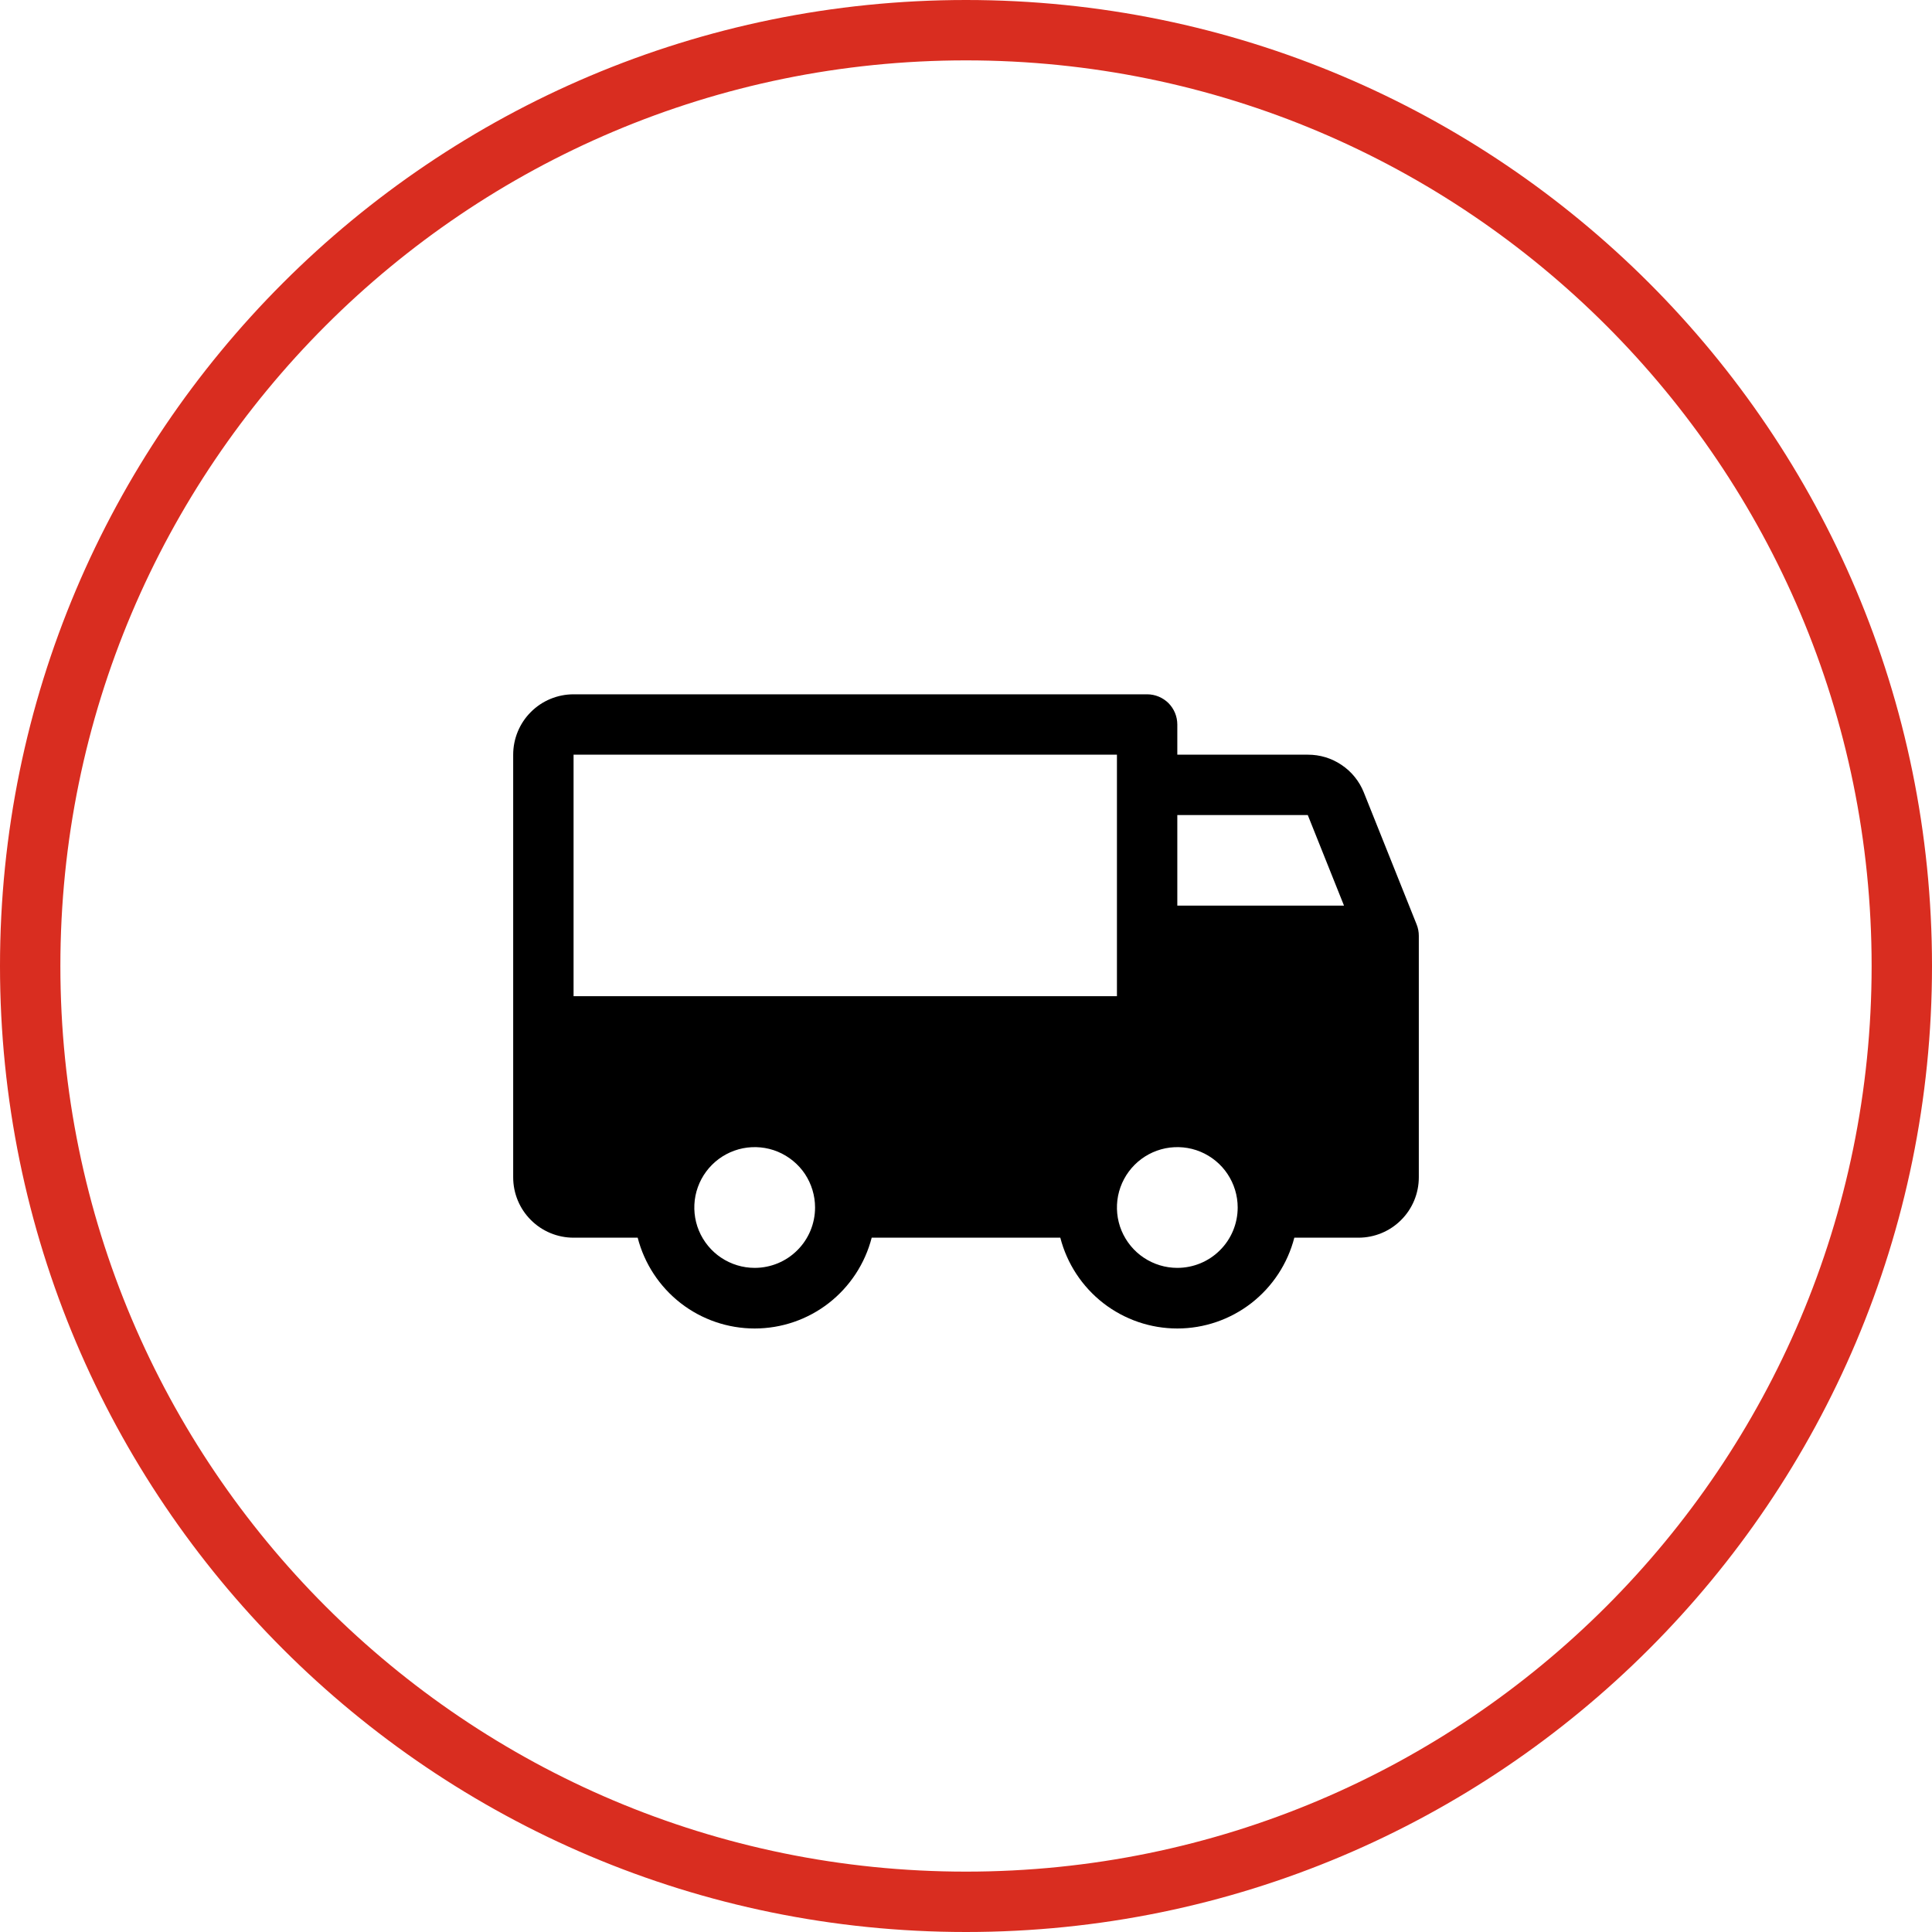
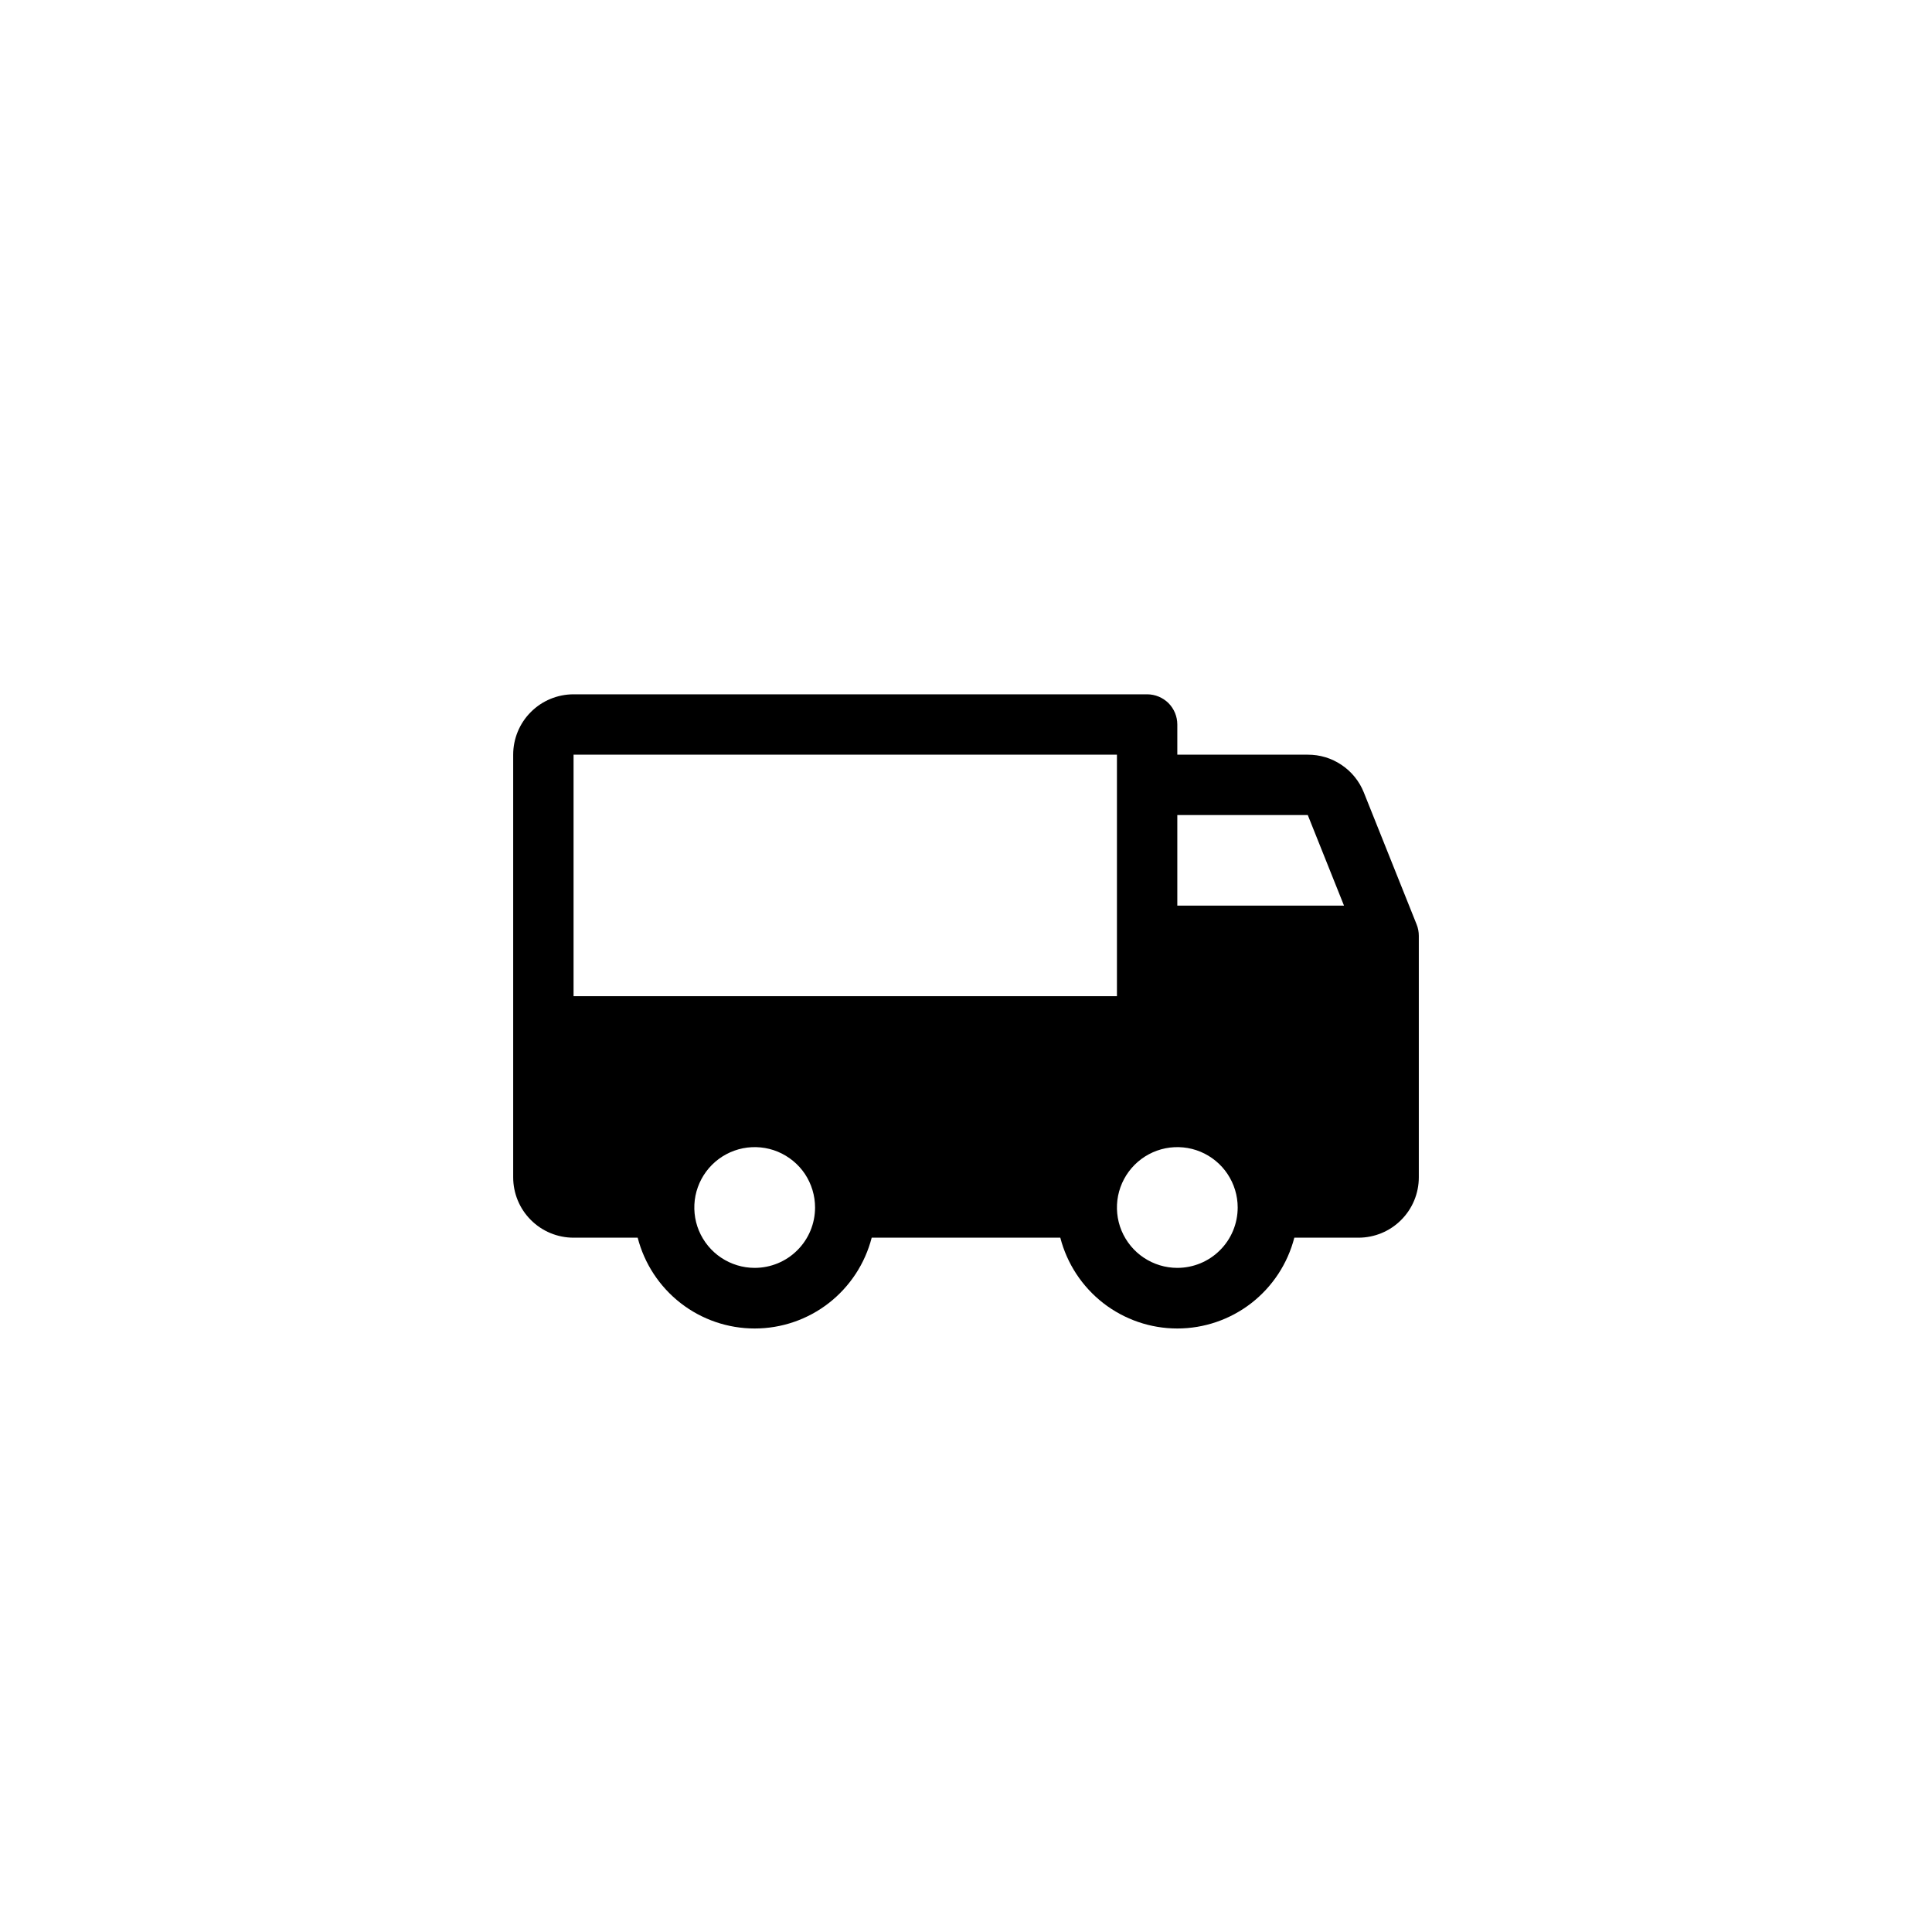
<svg xmlns="http://www.w3.org/2000/svg" fill="none" viewBox="0 0 32 32" height="32" width="32">
-   <path stroke="#D92D20" d="M0.5 16C0.5 7.44 7.44 0.5 16 0.5C24.56 0.5 31.5 7.44 31.5 16C31.5 24.56 24.56 31.5 16 31.5C7.44 31.5 0.5 24.56 0.5 16Z" />
  <g clip-path="url(#clip0_112_12958)">
    <path fill="black" d="M23.464 15.312L22.589 13.125C22.515 12.94 22.387 12.781 22.221 12.67C22.056 12.558 21.861 12.499 21.661 12.5H19.5V12C19.5 11.867 19.447 11.74 19.354 11.646C19.26 11.553 19.133 11.5 19 11.5H9.5C9.235 11.5 8.98 11.605 8.793 11.793C8.605 11.98 8.5 12.235 8.5 12.5V19.5C8.5 19.765 8.605 20.02 8.793 20.207C8.98 20.395 9.235 20.5 9.5 20.5H10.562C10.673 20.93 10.923 21.311 11.274 21.584C11.624 21.856 12.056 22.004 12.5 22.004C12.944 22.004 13.376 21.856 13.726 21.584C14.077 21.311 14.327 20.93 14.438 20.5H17.562C17.673 20.93 17.923 21.311 18.274 21.584C18.625 21.856 19.056 22.004 19.5 22.004C19.944 22.004 20.375 21.856 20.726 21.584C21.077 21.311 21.327 20.93 21.438 20.5H22.5C22.765 20.5 23.02 20.395 23.207 20.207C23.395 20.02 23.5 19.765 23.5 19.5V15.5C23.5 15.436 23.488 15.372 23.464 15.312ZM12.5 21C12.302 21 12.109 20.941 11.944 20.831C11.78 20.722 11.652 20.565 11.576 20.383C11.5 20.2 11.481 19.999 11.519 19.805C11.558 19.611 11.653 19.433 11.793 19.293C11.933 19.153 12.111 19.058 12.305 19.019C12.499 18.981 12.7 19 12.883 19.076C13.065 19.152 13.222 19.28 13.332 19.444C13.441 19.609 13.5 19.802 13.5 20C13.5 20.265 13.395 20.52 13.207 20.707C13.02 20.895 12.765 21 12.5 21ZM9.5 16.5V12.5H18.5V16.5H9.5ZM19.5 21C19.302 21 19.109 20.941 18.944 20.831C18.78 20.722 18.652 20.565 18.576 20.383C18.5 20.2 18.481 19.999 18.519 19.805C18.558 19.611 18.653 19.433 18.793 19.293C18.933 19.153 19.111 19.058 19.305 19.019C19.499 18.981 19.7 19 19.883 19.076C20.065 19.152 20.222 19.28 20.331 19.444C20.441 19.609 20.5 19.802 20.5 20C20.5 20.265 20.395 20.52 20.207 20.707C20.02 20.895 19.765 21 19.5 21ZM19.5 15V13.5H21.661L22.261 15H19.5Z" />
  </g>
  <defs>
    <clipPath id="clip0_112_12958">
      <rect transform="translate(8 8)" fill="white" height="16" width="16" />
    </clipPath>
  </defs>
</svg>